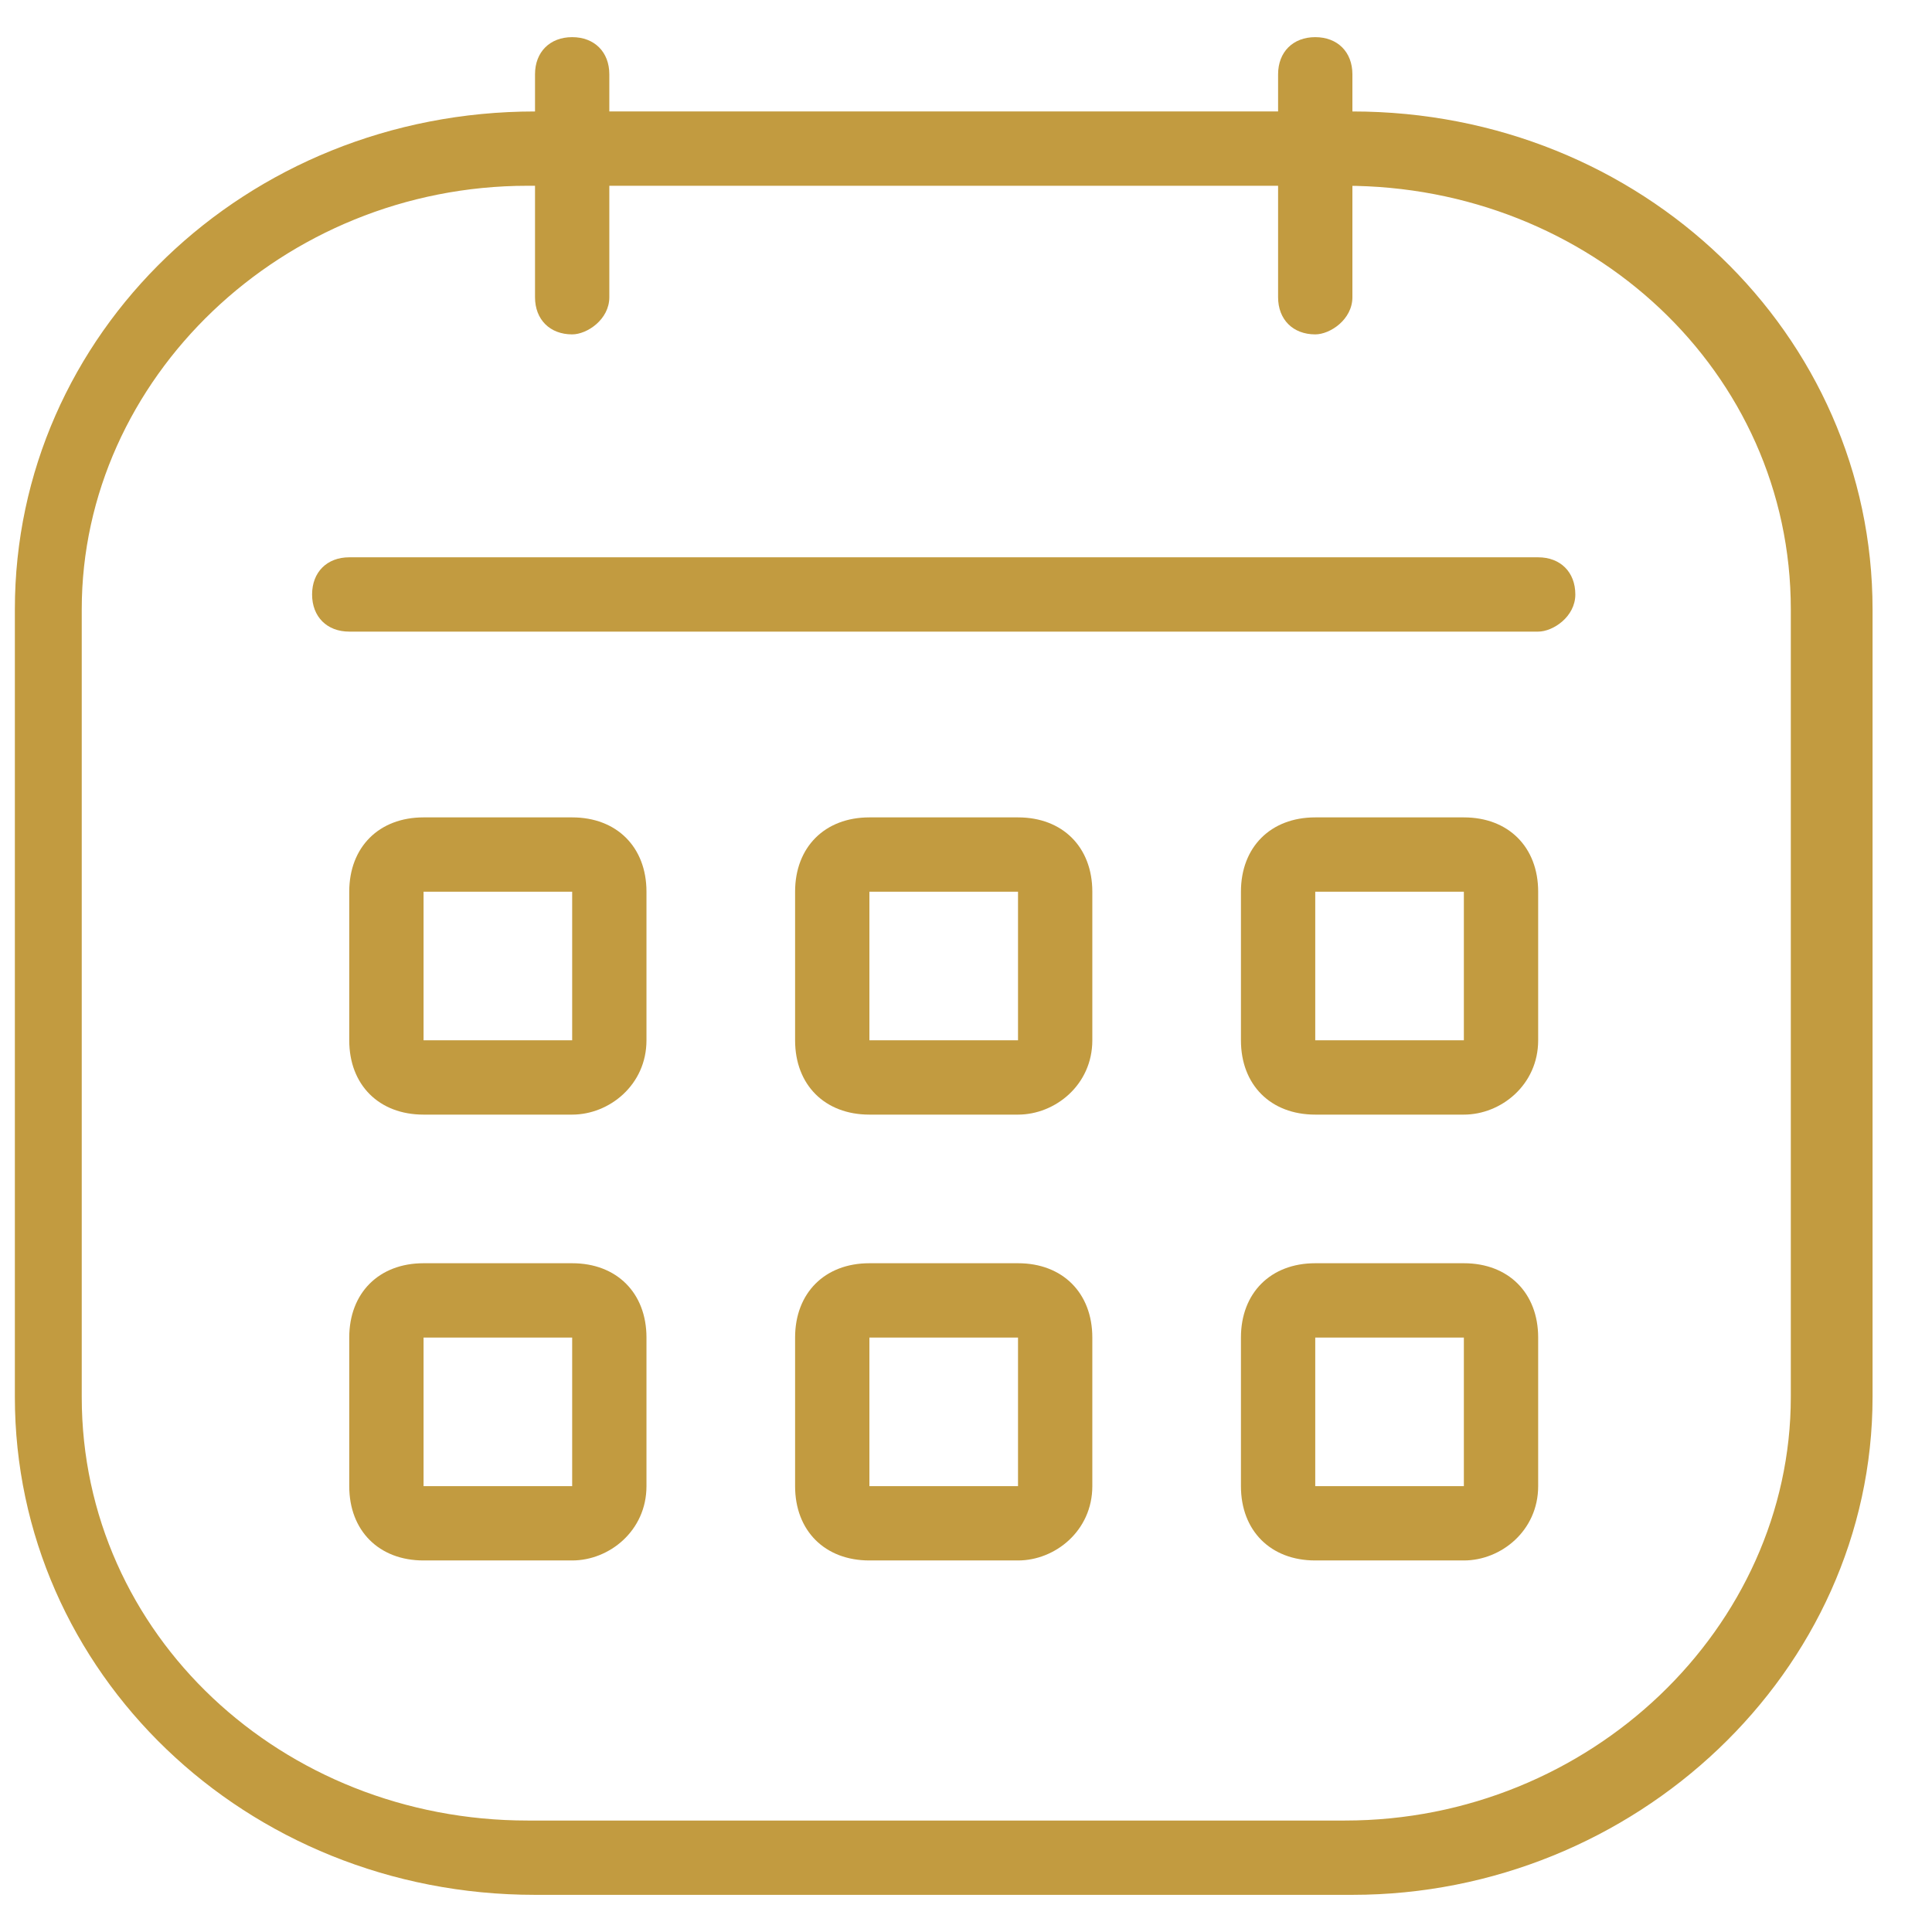
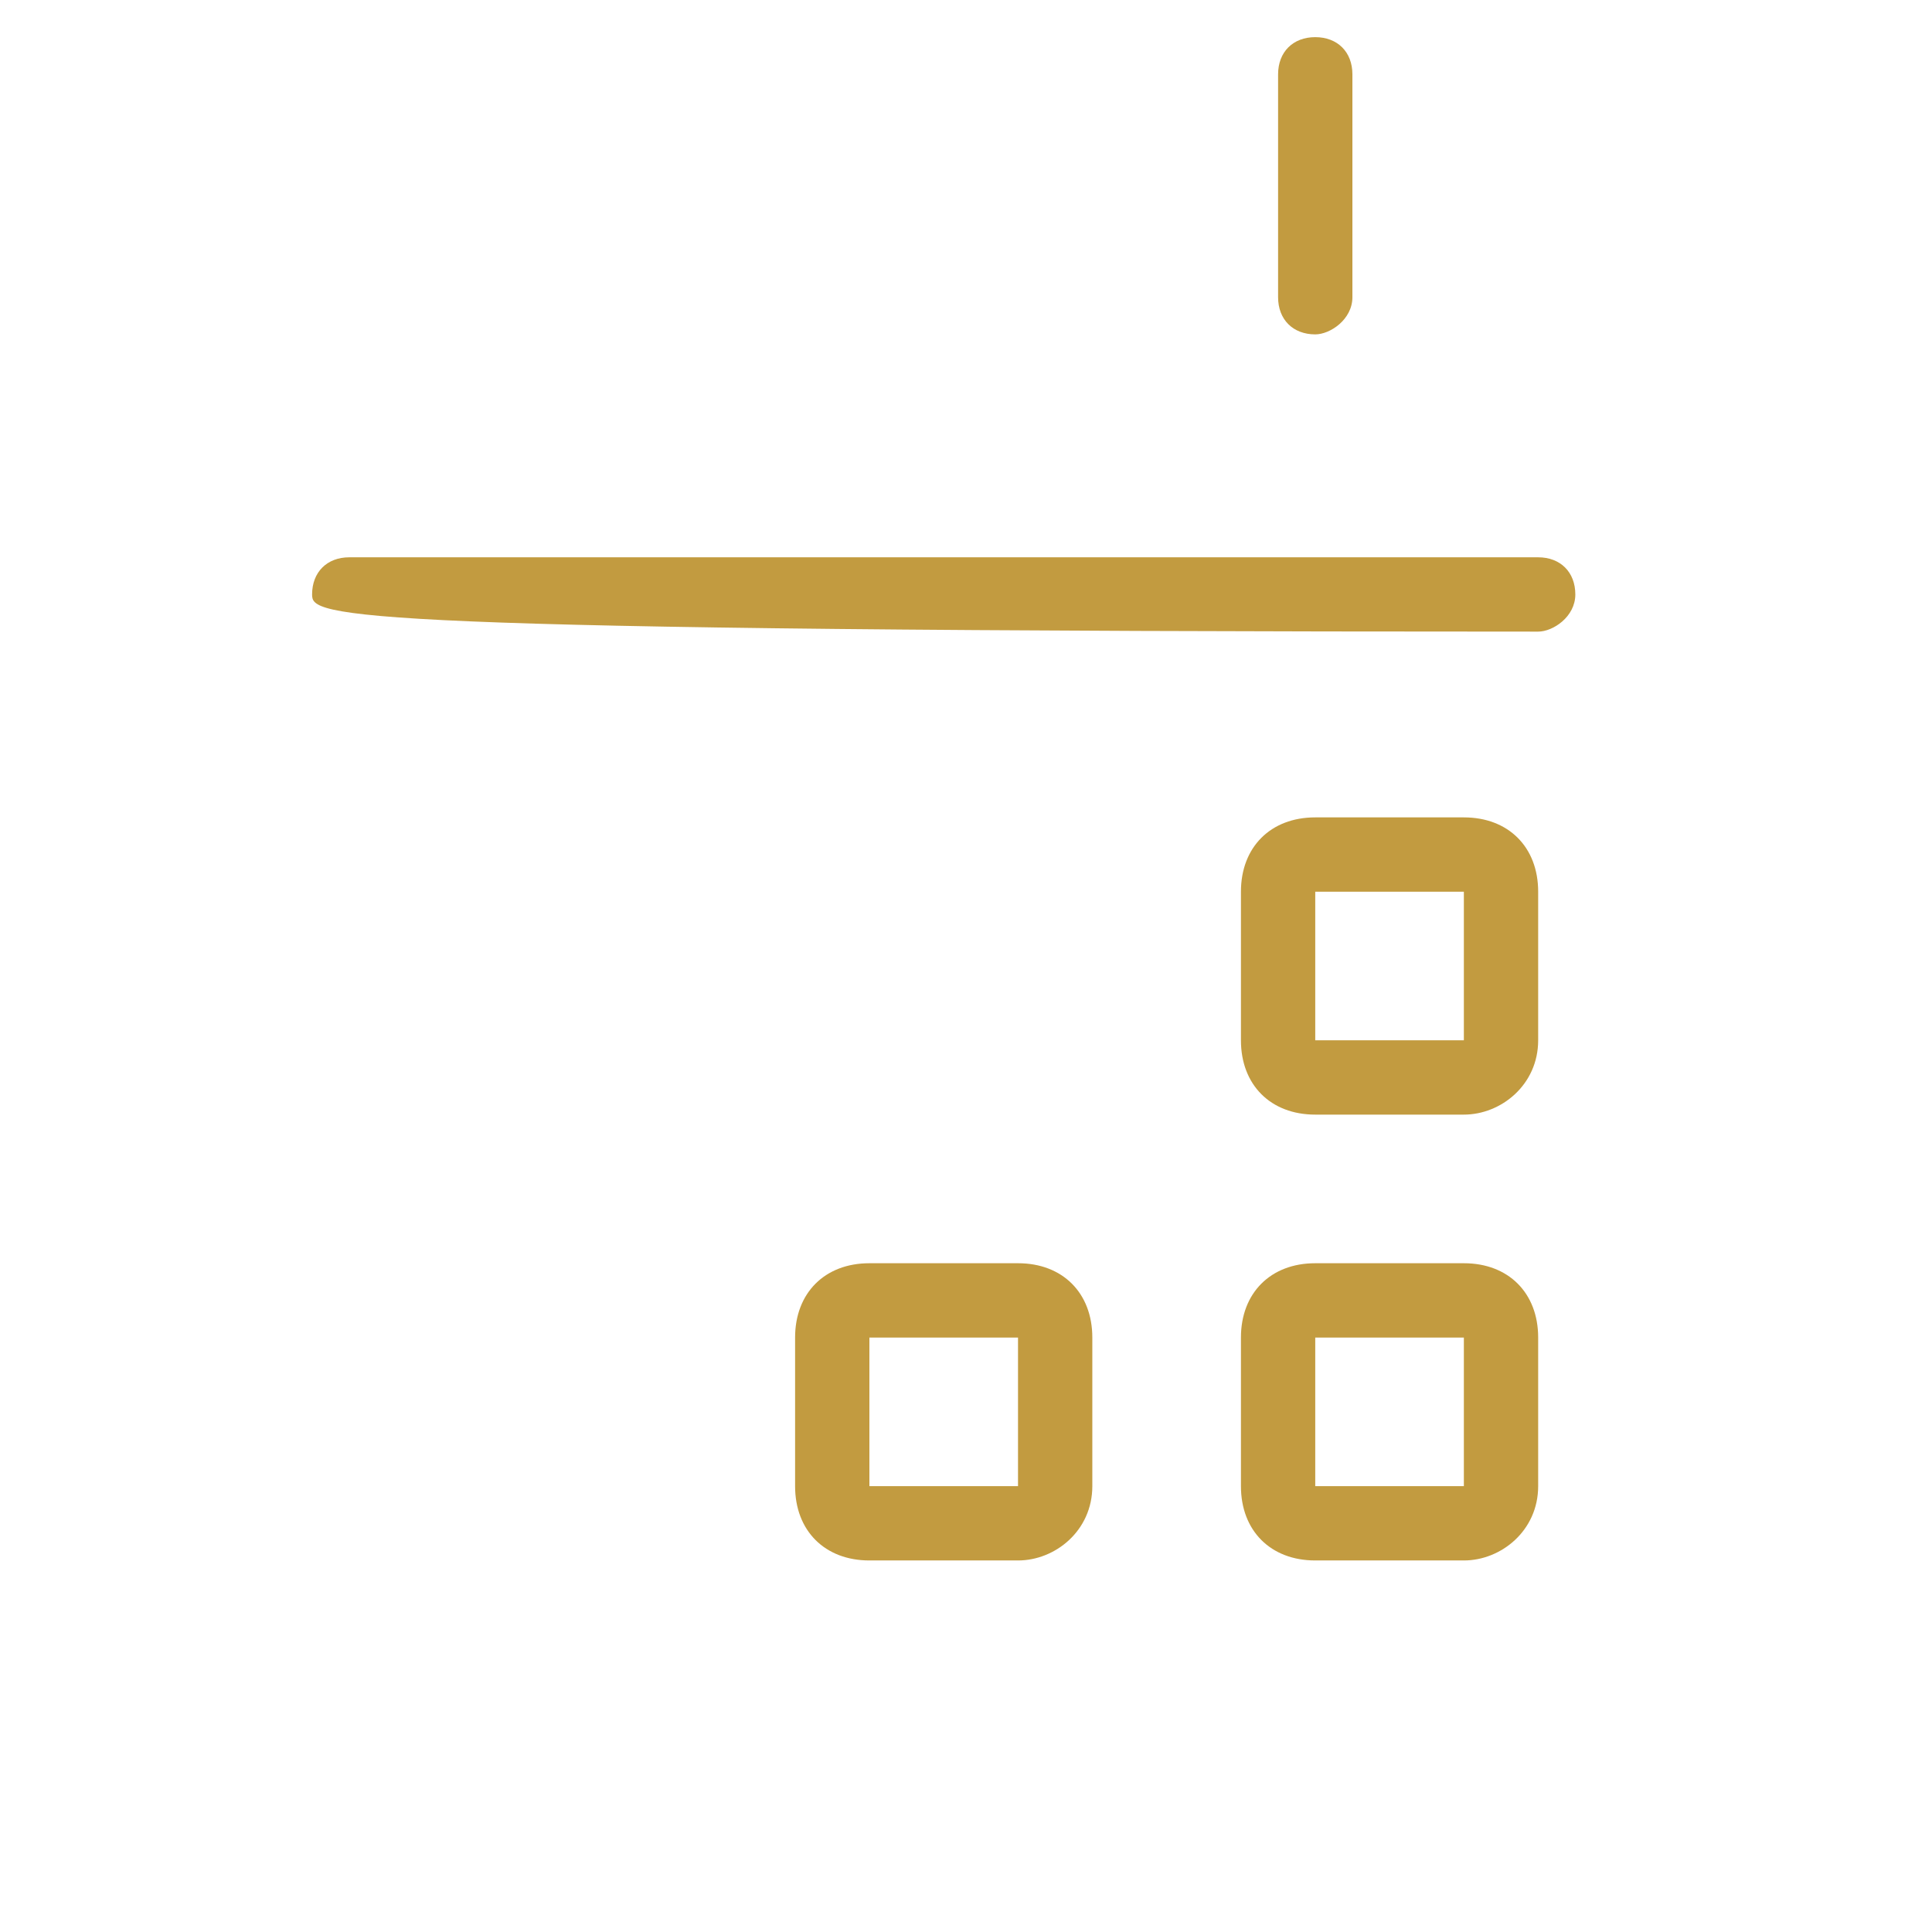
<svg xmlns="http://www.w3.org/2000/svg" id="Layer_1" x="0px" y="0px" viewBox="0 0 26 26" style="enable-background:new 0 0 26 26;" xml:space="preserve">
  <style type="text/css"> .st0{fill:#C29B40;} </style>
-   <path class="st0" d="M18.2,25.5h-11c-3.9,0-7-3-7-6.7V8.2c0-3.7,3.1-6.7,7-6.7h11c3.9,0,7,3,7,6.7v10.6C25.2,22.5,22,25.5,18.2,25.5 z M7.1,2.5c-3.3,0-6,2.6-6,5.7v10.6c0,3.2,2.7,5.7,6,5.7h11c3.3,0,6-2.6,6-5.7V8.2c0-3.2-2.7-5.7-6-5.7H7.1z" />
-   <path class="st0" d="M20.7,8.5h-16C4.4,8.5,4.2,8.3,4.2,8s0.2-0.5,0.5-0.5h16c0.3,0,0.5,0.2,0.5,0.5S20.9,8.5,20.7,8.5z" />
-   <path class="st0" d="M7.7,4.5C7.4,4.5,7.2,4.3,7.2,4V1c0-0.3,0.2-0.5,0.5-0.5S8.2,0.7,8.2,1v3C8.2,4.3,7.9,4.5,7.7,4.5z" />
+   <path class="st0" d="M20.7,8.5C4.4,8.5,4.2,8.3,4.2,8s0.2-0.5,0.5-0.5h16c0.3,0,0.5,0.2,0.5,0.5S20.9,8.5,20.7,8.5z" />
  <path class="st0" d="M17.7,4.5c-0.3,0-0.5-0.2-0.5-0.5V1c0-0.3,0.2-0.5,0.5-0.5s0.5,0.2,0.5,0.5v3C18.2,4.3,17.9,4.5,17.7,4.5z" />
-   <path class="st0" d="M7.7,15h-2c-0.6,0-1-0.4-1-1v-2c0-0.6,0.4-1,1-1h2c0.6,0,1,0.4,1,1v2C8.7,14.6,8.2,15,7.7,15z M5.7,12l0,2h2v-2 H5.7z M5.7,11.5l0,0.5h0V11.5z" />
-   <path class="st0" d="M7.7,21h-2c-0.6,0-1-0.4-1-1v-2c0-0.6,0.4-1,1-1h2c0.6,0,1,0.4,1,1v2C8.7,20.6,8.2,21,7.7,21z M5.7,18v2h2v-2 H5.7z M5.7,17.5l0,0.5c0,0,0,0,0,0V17.5z" />
-   <path class="st0" d="M13.7,15h-2c-0.6,0-1-0.4-1-1v-2c0-0.6,0.4-1,1-1h2c0.6,0,1,0.4,1,1v2C14.7,14.6,14.2,15,13.7,15z M11.7,12l0,2 h2l0-2H11.7z M11.7,11.5l0,0.5h0V11.5z" />
  <path class="st0" d="M13.7,21h-2c-0.6,0-1-0.4-1-1v-2c0-0.6,0.4-1,1-1h2c0.6,0,1,0.4,1,1v2C14.7,20.6,14.2,21,13.7,21z M11.7,18v2h2 l0-2H11.7z M11.7,17.5l0,0.5c0,0,0,0,0,0V17.5z" />
  <path class="st0" d="M19.7,15h-2c-0.6,0-1-0.4-1-1v-2c0-0.6,0.4-1,1-1h2c0.6,0,1,0.4,1,1v2C20.7,14.6,20.2,15,19.7,15z M17.7,12l0,2 h2v-2H17.7z M17.7,11.5V12l0,0V11.5z" />
  <path class="st0" d="M19.7,21h-2c-0.6,0-1-0.4-1-1v-2c0-0.6,0.4-1,1-1h2c0.6,0,1,0.4,1,1v2C20.7,20.6,20.2,21,19.7,21z M17.7,18l0,2 h2v-2H17.7z M17.7,17.5V18l0,0V17.5z" />
</svg>